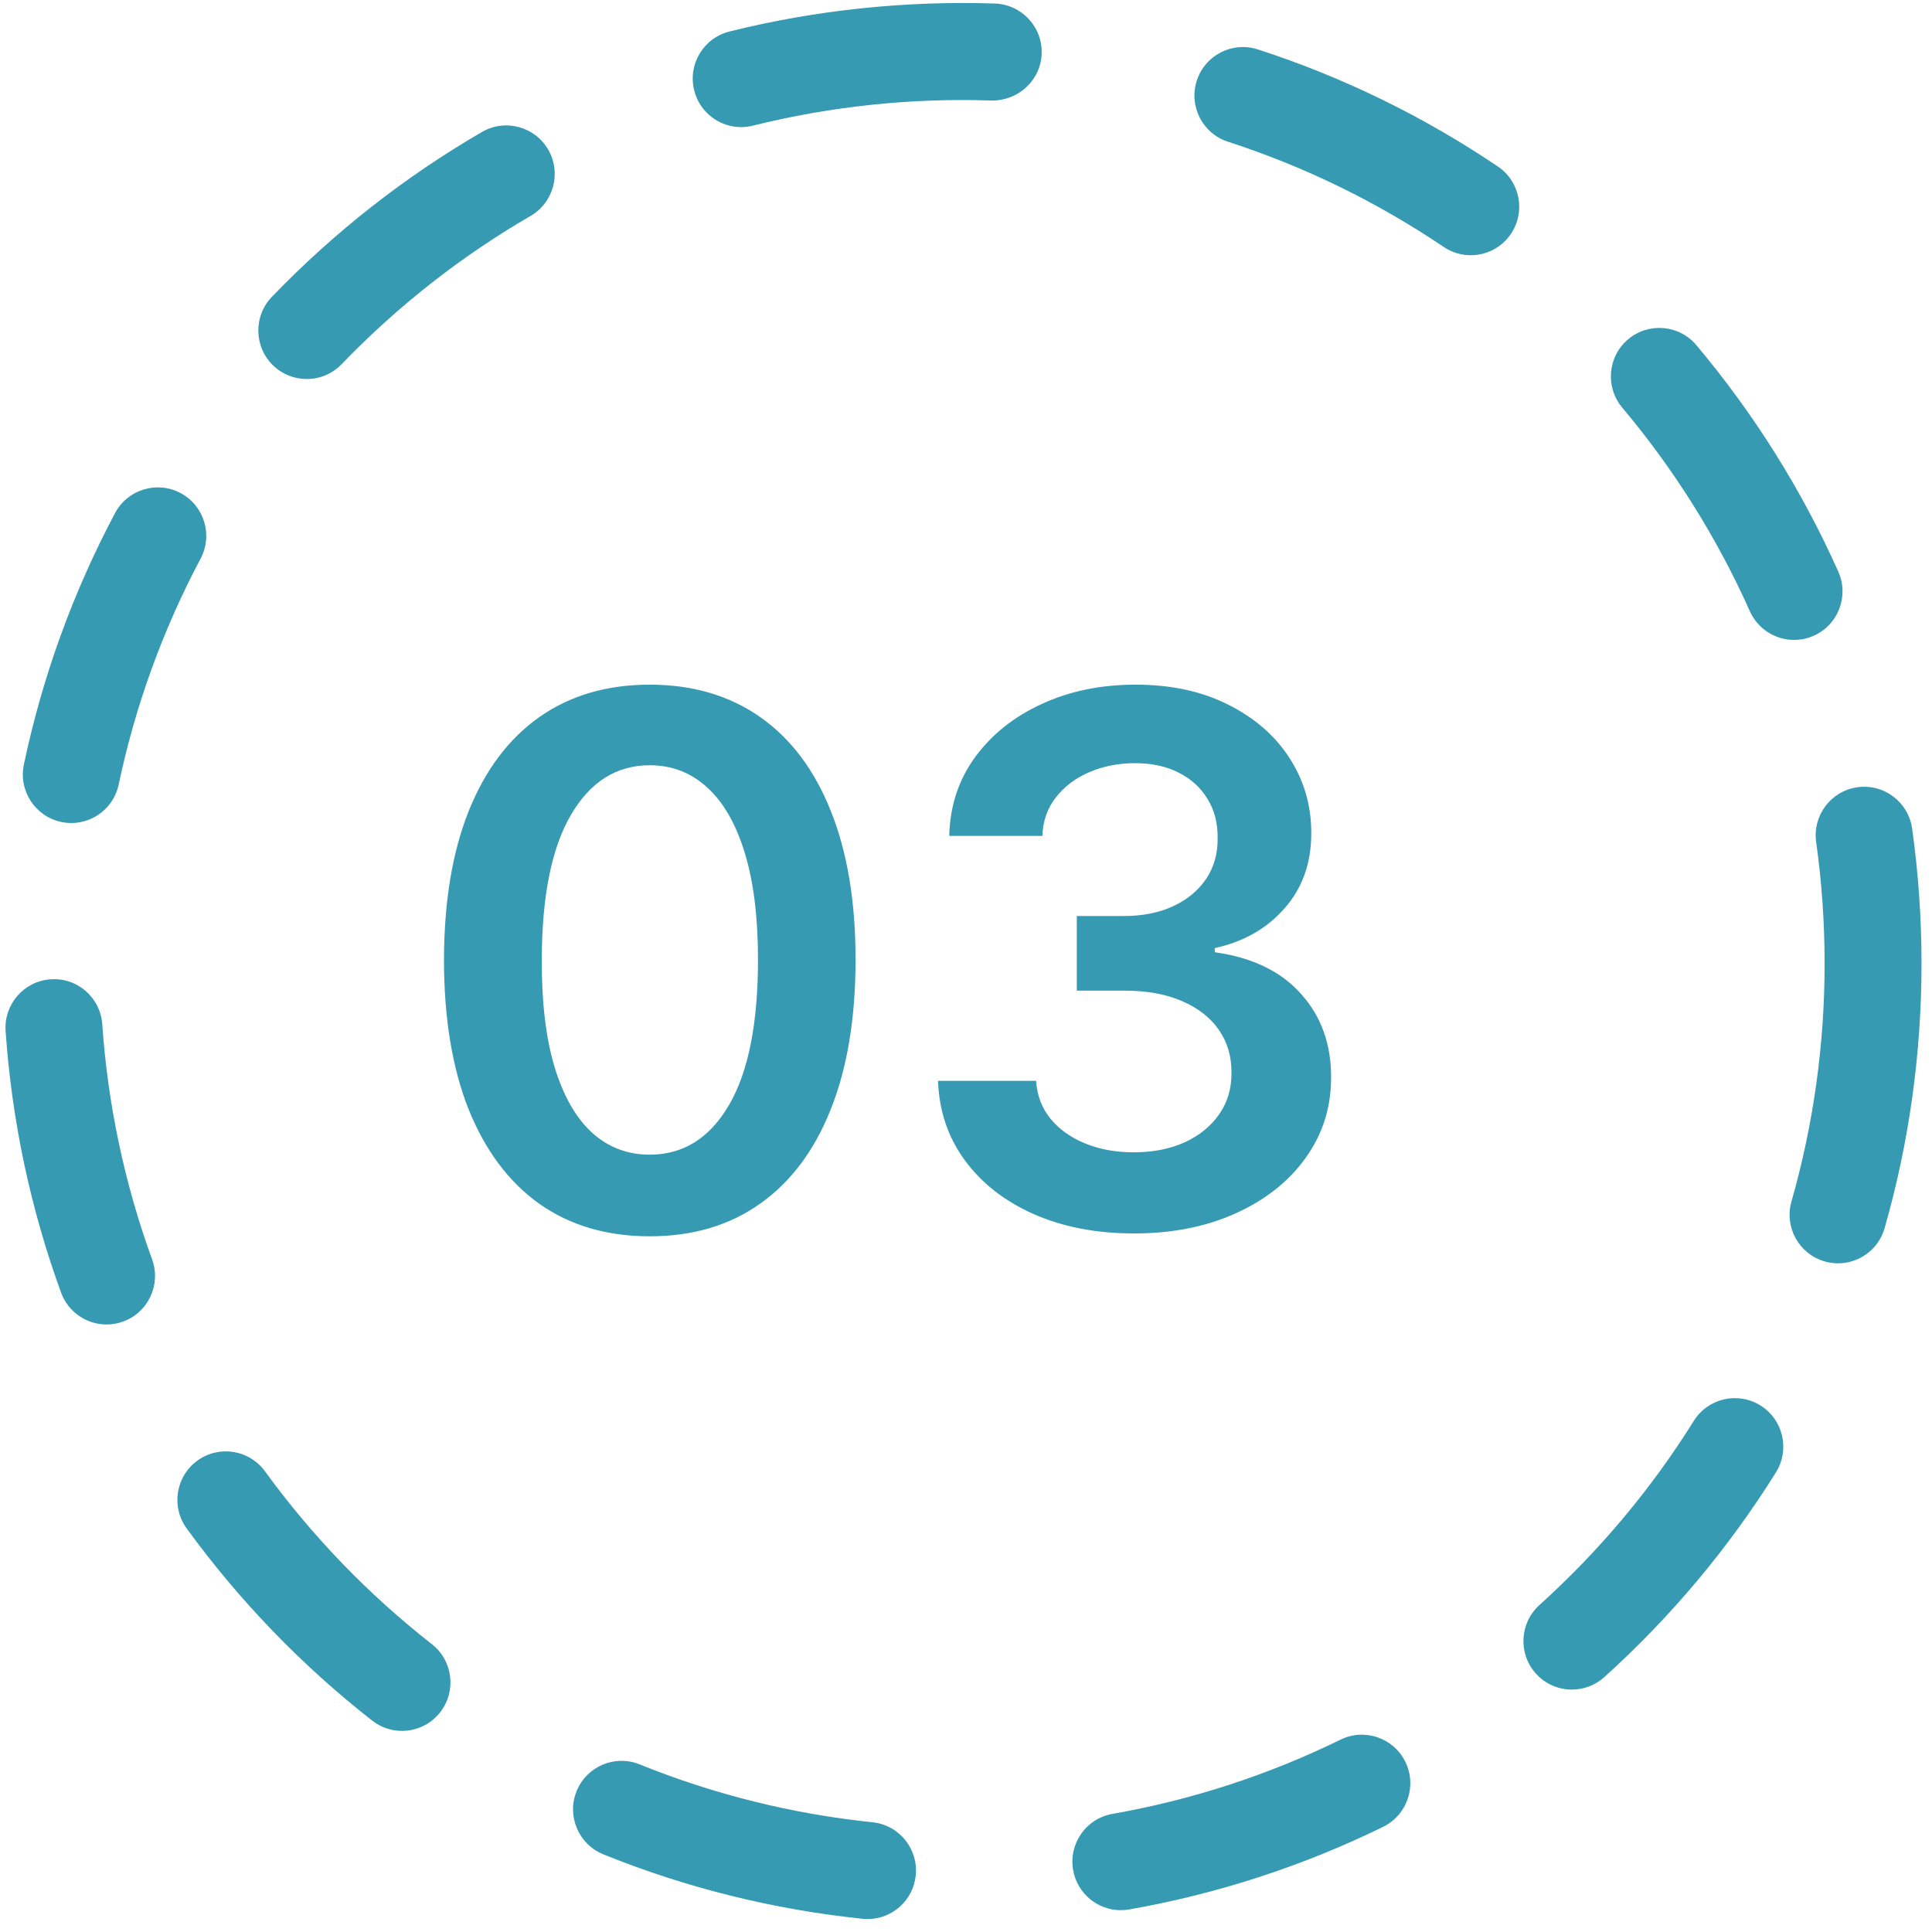
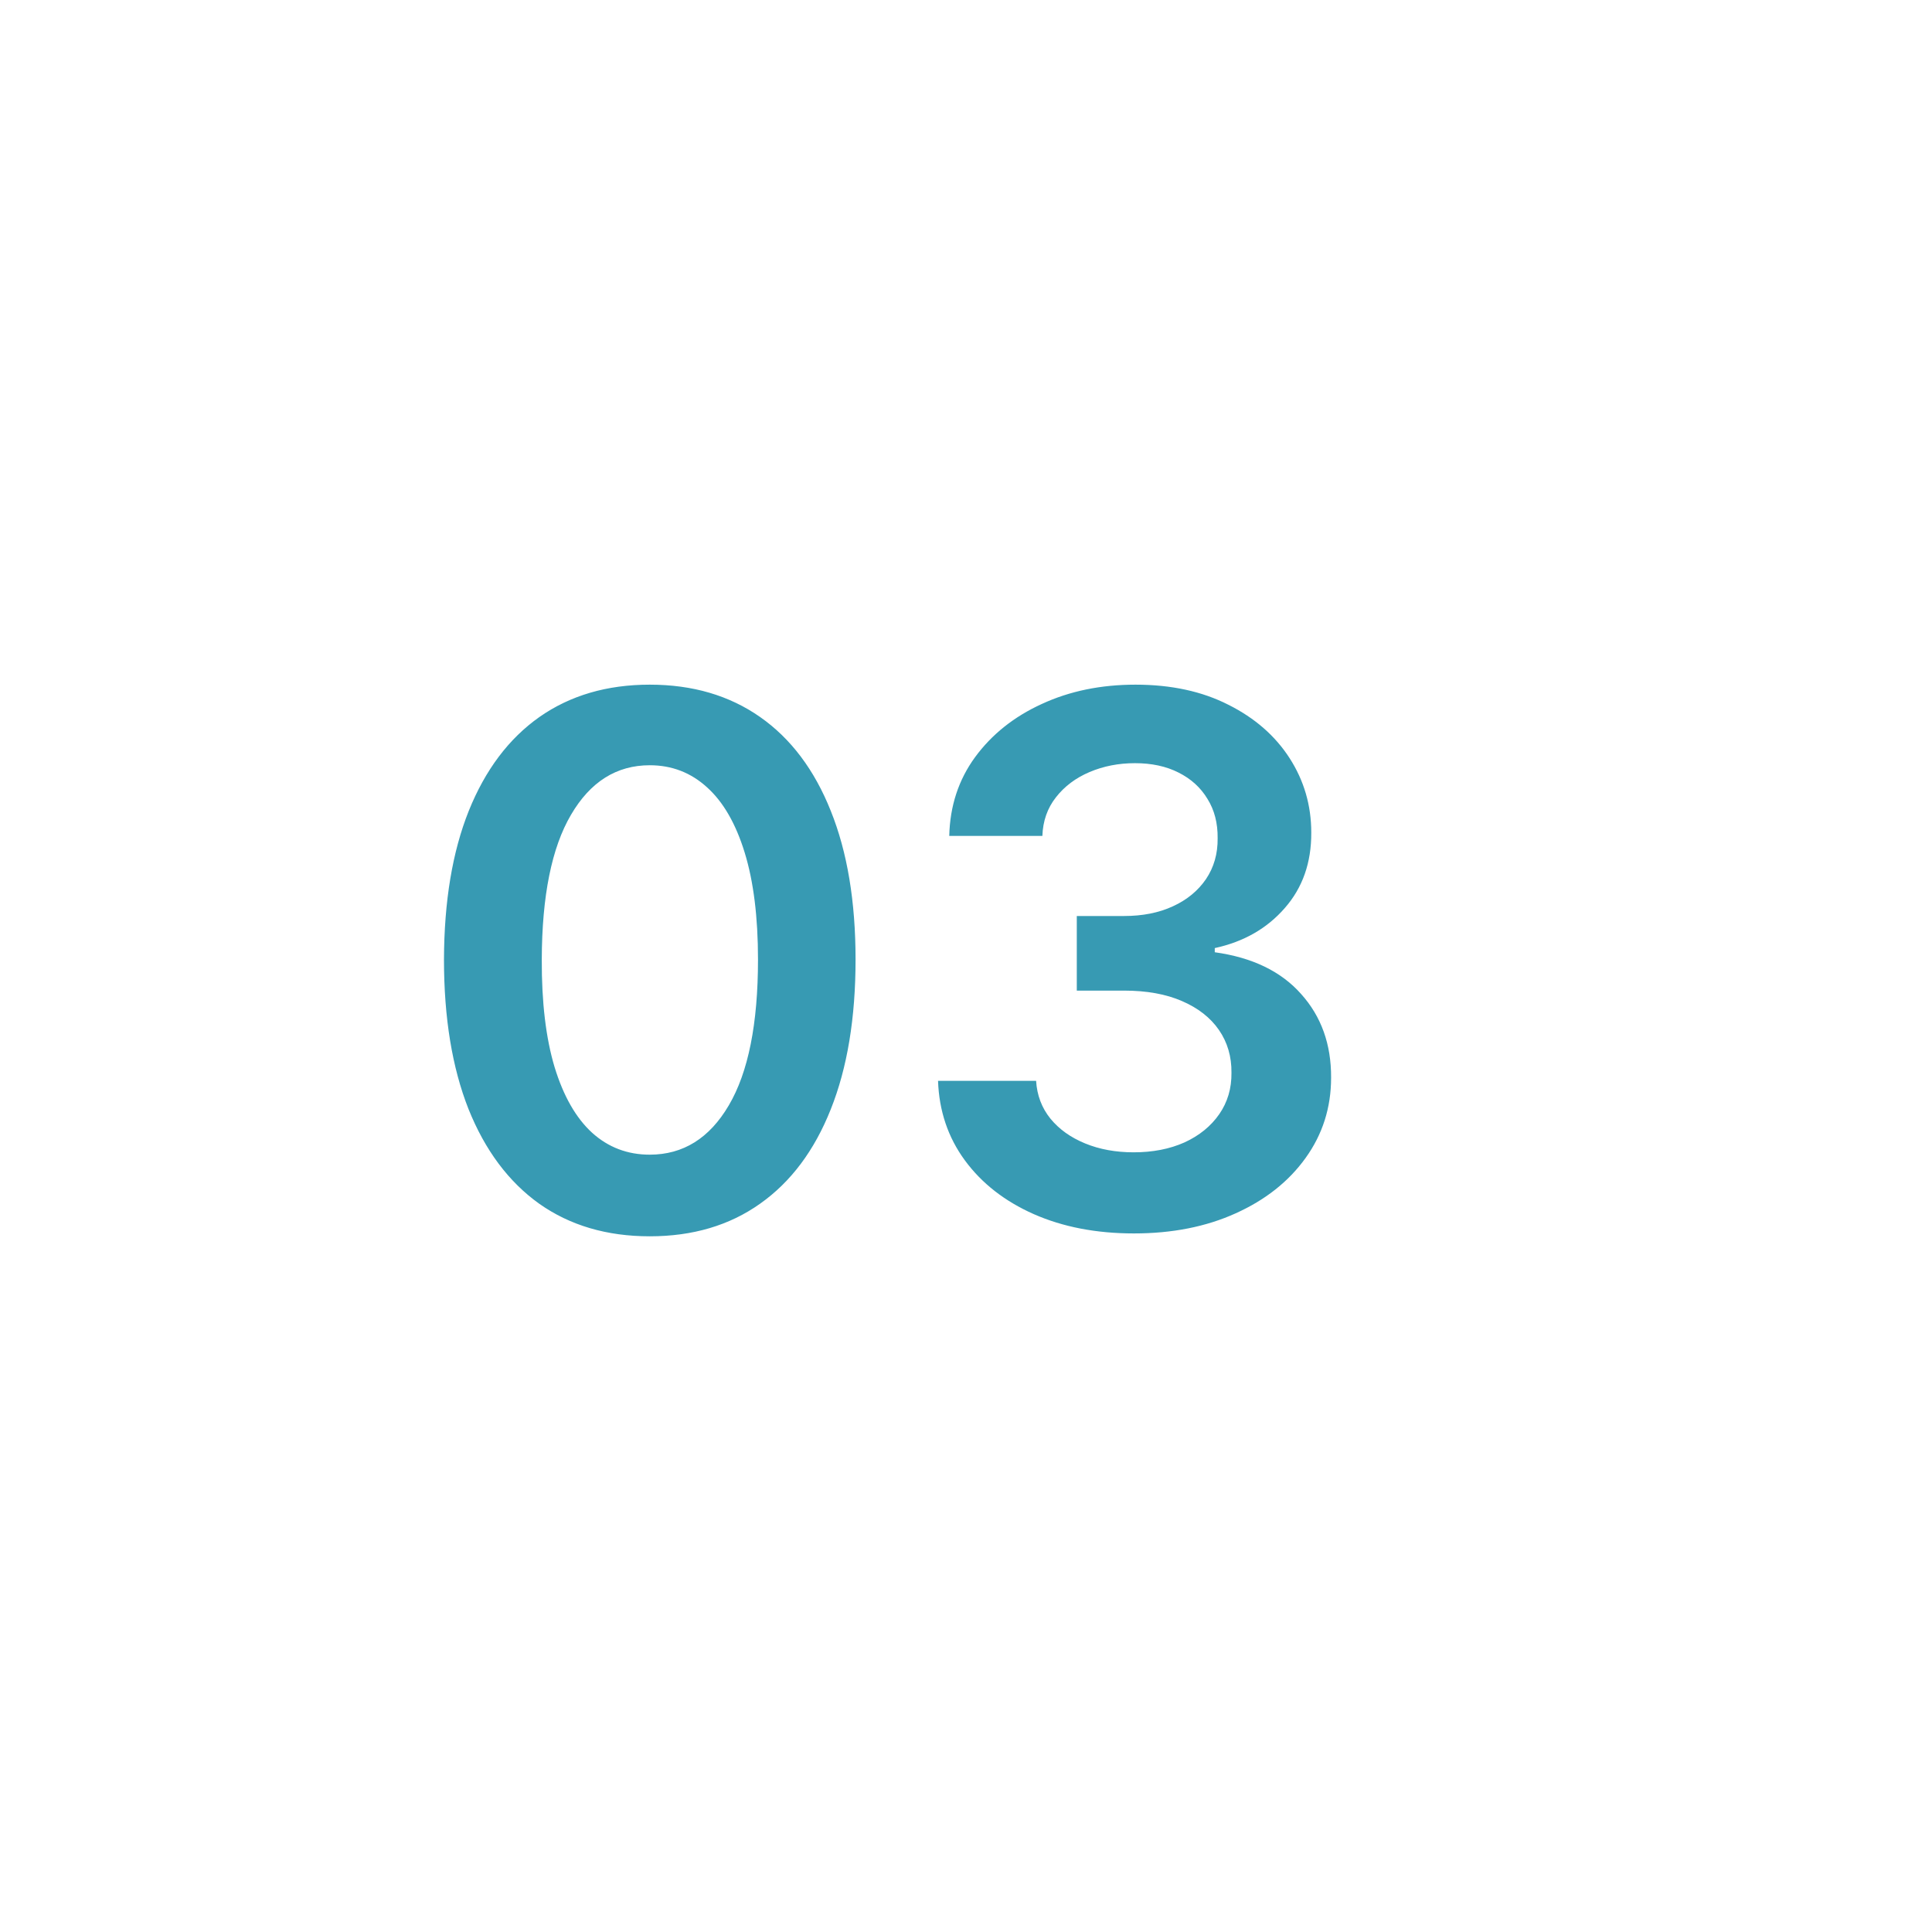
<svg xmlns="http://www.w3.org/2000/svg" width="121" height="121" viewBox="0 0 121 121" fill="none">
-   <path d="M54.338 120.188C54.233 120.188 54.128 120.183 54.021 120.172C48.439 119.593 42.978 118.236 37.789 116.137C36.235 115.509 35.484 113.738 36.111 112.182C36.739 110.626 38.508 109.874 40.061 110.502C44.723 112.388 49.63 113.608 54.647 114.128C56.313 114.301 57.525 115.794 57.352 117.463C57.191 119.026 55.874 120.188 54.338 120.188ZM70.194 119.634C68.748 119.634 67.467 118.594 67.209 117.119C66.919 115.466 68.022 113.891 69.673 113.602C74.63 112.731 79.437 111.166 83.961 108.952C85.467 108.215 87.282 108.84 88.019 110.347C88.755 111.855 88.131 113.675 86.626 114.412C81.591 116.877 76.24 118.618 70.721 119.587C70.544 119.618 70.368 119.634 70.194 119.634ZM25.177 108.405C24.523 108.405 23.865 108.195 23.31 107.761C18.898 104.307 14.989 100.258 11.692 95.726C10.705 94.37 11.003 92.469 12.357 91.481C13.711 90.493 15.61 90.792 16.596 92.148C19.562 96.224 23.078 99.866 27.047 102.973C28.367 104.006 28.601 105.916 27.569 107.237C26.971 108.005 26.078 108.405 25.177 108.405ZM98.446 105.818C97.616 105.818 96.79 105.479 96.191 104.814C95.069 103.567 95.169 101.645 96.414 100.522C100.159 97.142 103.412 93.263 106.081 88.991C106.97 87.569 108.843 87.137 110.263 88.028C111.684 88.918 112.114 90.793 111.226 92.215C108.257 96.966 104.64 101.28 100.476 105.037C99.896 105.56 99.17 105.818 98.446 105.818ZM6.675 82.951C5.436 82.951 4.273 82.186 3.824 80.954C1.909 75.695 0.74 70.184 0.351 64.575C0.235 62.9 1.496 61.45 3.168 61.333C4.848 61.212 6.289 62.48 6.405 64.153C6.755 69.195 7.805 74.146 9.525 78.87C10.1 80.447 9.289 82.192 7.715 82.766C7.372 82.892 7.021 82.951 6.675 82.951ZM115.117 79.121C114.841 79.121 114.56 79.083 114.282 79.004C112.67 78.542 111.738 76.86 112.199 75.247C113.576 70.422 114.275 65.407 114.275 60.341C114.274 57.794 114.096 55.235 113.745 52.735C113.512 51.074 114.668 49.537 116.328 49.304C117.98 49.069 119.52 50.227 119.755 51.889C120.145 54.667 120.343 57.511 120.344 60.34C120.344 65.972 119.567 71.549 118.033 76.917C117.652 78.252 116.437 79.121 115.117 79.121ZM4.468 51.545C4.26 51.545 4.05 51.524 3.839 51.479C2.2 51.134 1.15 49.522 1.496 47.879C2.651 42.392 4.571 37.095 7.204 32.136C7.991 30.655 9.827 30.094 11.308 30.88C12.787 31.668 13.349 33.508 12.562 34.99C10.197 39.445 8.471 44.204 7.434 49.133C7.133 50.563 5.872 51.545 4.468 51.545ZM112.363 40.077C111.203 40.077 110.096 39.408 109.592 38.279C107.539 33.684 104.85 29.395 101.601 25.531C100.522 24.248 100.686 22.331 101.968 21.25C103.251 20.169 105.165 20.336 106.243 21.617C109.857 25.915 112.846 30.685 115.131 35.797C115.816 37.328 115.13 39.126 113.601 39.811C113.198 39.992 112.777 40.077 112.363 40.077ZM19.212 23.738C18.454 23.738 17.695 23.456 17.106 22.887C15.9 21.723 15.865 19.798 17.028 18.59C20.92 14.548 25.347 11.074 30.186 8.265C31.635 7.424 33.492 7.918 34.333 9.37C35.173 10.822 34.679 12.681 33.23 13.523C28.878 16.048 24.898 19.173 21.397 22.808C20.801 23.427 20.007 23.738 19.212 23.738ZM92.111 15.985C91.528 15.985 90.939 15.818 90.419 15.466C86.235 12.643 81.69 10.425 76.907 8.876C75.313 8.36 74.439 6.647 74.955 5.05C75.471 3.454 77.182 2.577 78.776 3.094C84.098 4.818 89.157 7.286 93.81 10.427C95.2 11.365 95.567 13.254 94.63 14.645C94.044 15.516 93.087 15.985 92.111 15.985ZM46.417 7.961C45.057 7.961 43.82 7.039 43.476 5.658C43.07 4.029 44.059 2.38 45.685 1.974C51.084 0.624 56.74 0.038 62.307 0.221C63.982 0.278 65.294 1.683 65.239 3.36C65.183 5.038 63.764 6.319 62.105 6.296C57.089 6.125 52.009 6.658 47.154 7.87C46.907 7.932 46.66 7.961 46.417 7.961Z" fill="#379AB3" />
  <path d="M40.694 77.429C38.004 77.429 35.696 76.748 33.768 75.387C31.851 74.014 30.376 72.038 29.341 69.457C28.318 66.865 27.806 63.745 27.806 60.097C27.817 56.449 28.334 53.345 29.358 50.786C30.392 48.216 31.868 46.255 33.784 44.905C35.712 43.555 38.015 42.88 40.694 42.88C43.373 42.88 45.676 43.555 47.604 44.905C49.532 46.255 51.007 48.216 52.031 50.786C53.066 53.356 53.583 56.46 53.583 60.097C53.583 63.756 53.066 66.882 52.031 69.473C51.007 72.054 49.532 74.025 47.604 75.387C45.687 76.748 43.384 77.429 40.694 77.429ZM40.694 72.316C42.785 72.316 44.435 71.287 45.644 69.228C46.864 67.159 47.473 64.115 47.473 60.097C47.473 57.44 47.196 55.207 46.64 53.4C46.085 51.592 45.301 50.23 44.288 49.316C43.275 48.39 42.077 47.927 40.694 47.927C38.614 47.927 36.97 48.962 35.761 51.031C34.552 53.089 33.942 56.111 33.931 60.097C33.921 62.765 34.187 65.008 34.732 66.827C35.287 68.646 36.071 70.018 37.084 70.944C38.097 71.858 39.3 72.316 40.694 72.316ZM71.016 77.249C68.664 77.249 66.573 76.846 64.744 76.04C62.925 75.234 61.488 74.112 60.431 72.675C59.375 71.237 58.814 69.577 58.749 67.693H64.891C64.945 68.597 65.245 69.386 65.789 70.061C66.334 70.726 67.058 71.243 67.962 71.613C68.866 71.984 69.879 72.169 71 72.169C72.198 72.169 73.26 71.962 74.186 71.548C75.111 71.123 75.835 70.535 76.358 69.784C76.881 69.032 77.137 68.166 77.126 67.186C77.137 66.174 76.875 65.281 76.342 64.507C75.808 63.734 75.035 63.13 74.022 62.694C73.02 62.259 71.811 62.041 70.396 62.041H67.439V57.369H70.396C71.561 57.369 72.579 57.167 73.451 56.764C74.333 56.362 75.024 55.795 75.525 55.066C76.026 54.325 76.271 53.47 76.26 52.501C76.271 51.554 76.059 50.731 75.623 50.034C75.198 49.327 74.594 48.777 73.81 48.385C73.037 47.992 72.127 47.797 71.082 47.797C70.058 47.797 69.111 47.982 68.24 48.352C67.368 48.722 66.666 49.25 66.132 49.936C65.599 50.612 65.316 51.417 65.283 52.354H59.451C59.495 50.481 60.034 48.837 61.068 47.421C62.114 45.994 63.508 44.883 65.25 44.088C66.993 43.282 68.947 42.88 71.115 42.88C73.347 42.88 75.285 43.299 76.93 44.137C78.585 44.965 79.865 46.081 80.769 47.486C81.672 48.891 82.124 50.443 82.124 52.142C82.135 54.026 81.58 55.605 80.458 56.879C79.347 58.153 77.888 58.986 76.08 59.378V59.639C78.433 59.966 80.235 60.837 81.487 62.253C82.751 63.658 83.377 65.406 83.366 67.497C83.366 69.37 82.832 71.047 81.765 72.528C80.709 73.998 79.249 75.153 77.387 75.991C75.536 76.83 73.412 77.249 71.016 77.249Z" fill="#379AB3" />
</svg>